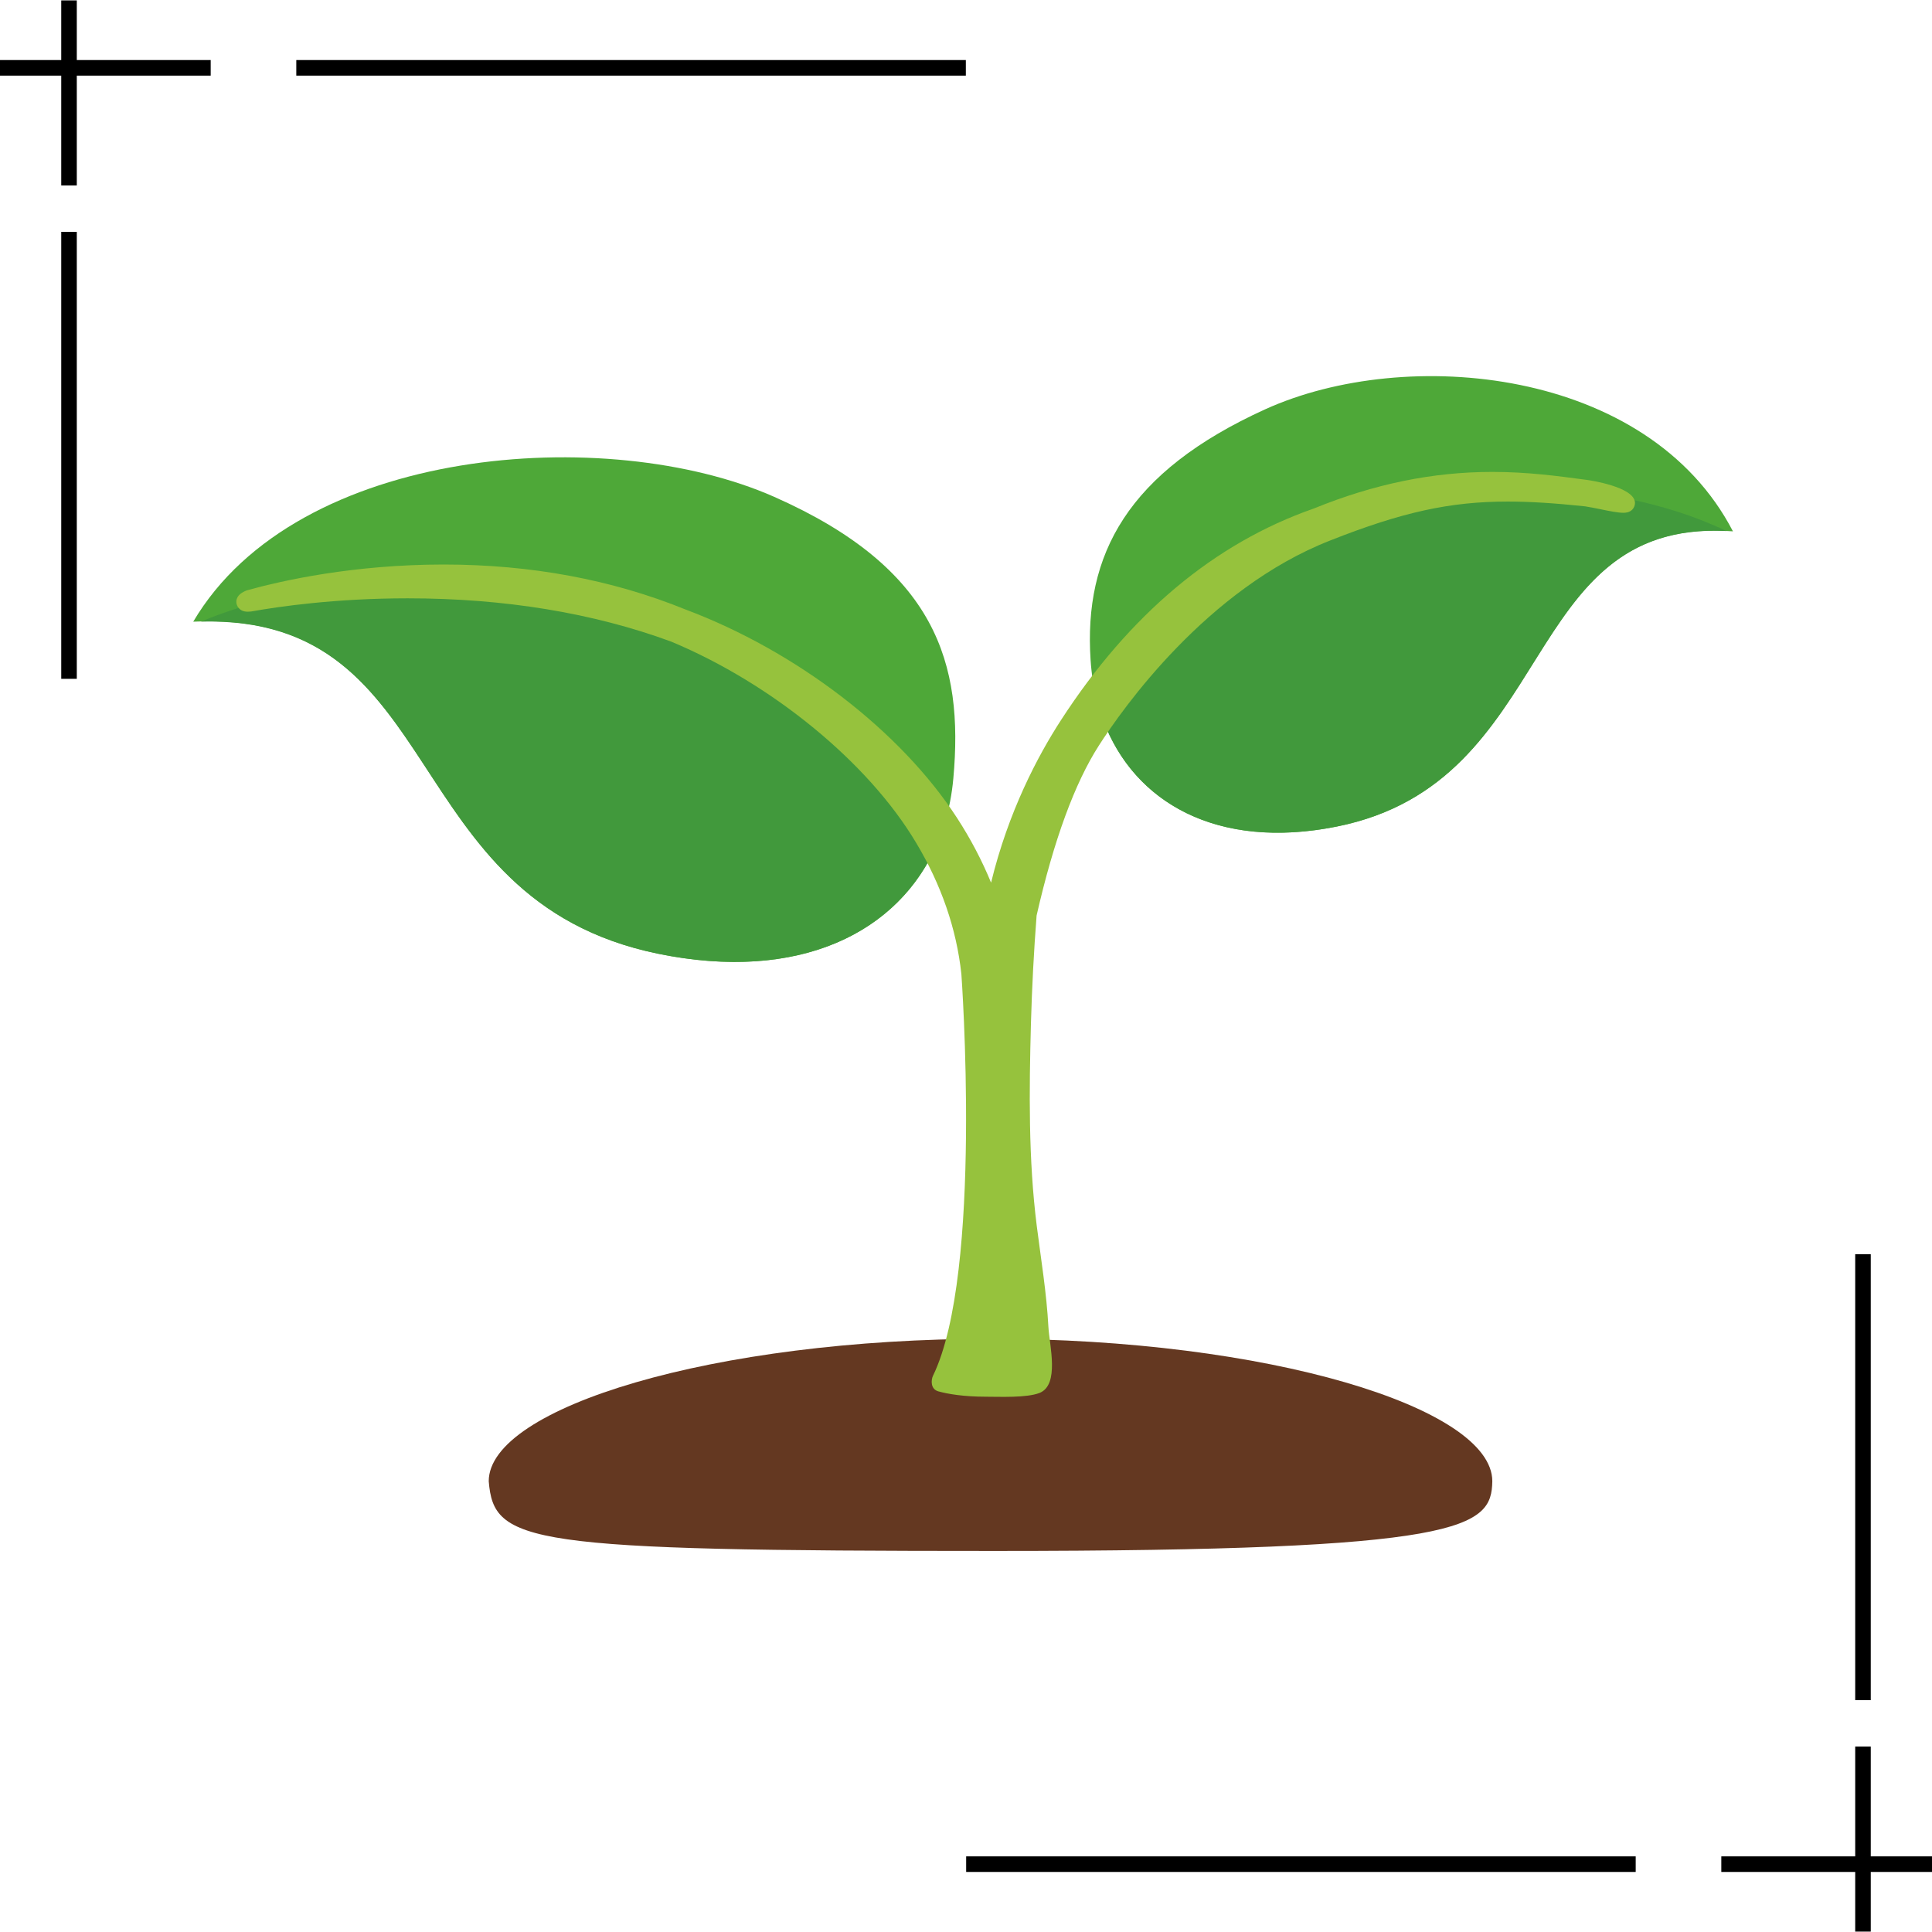
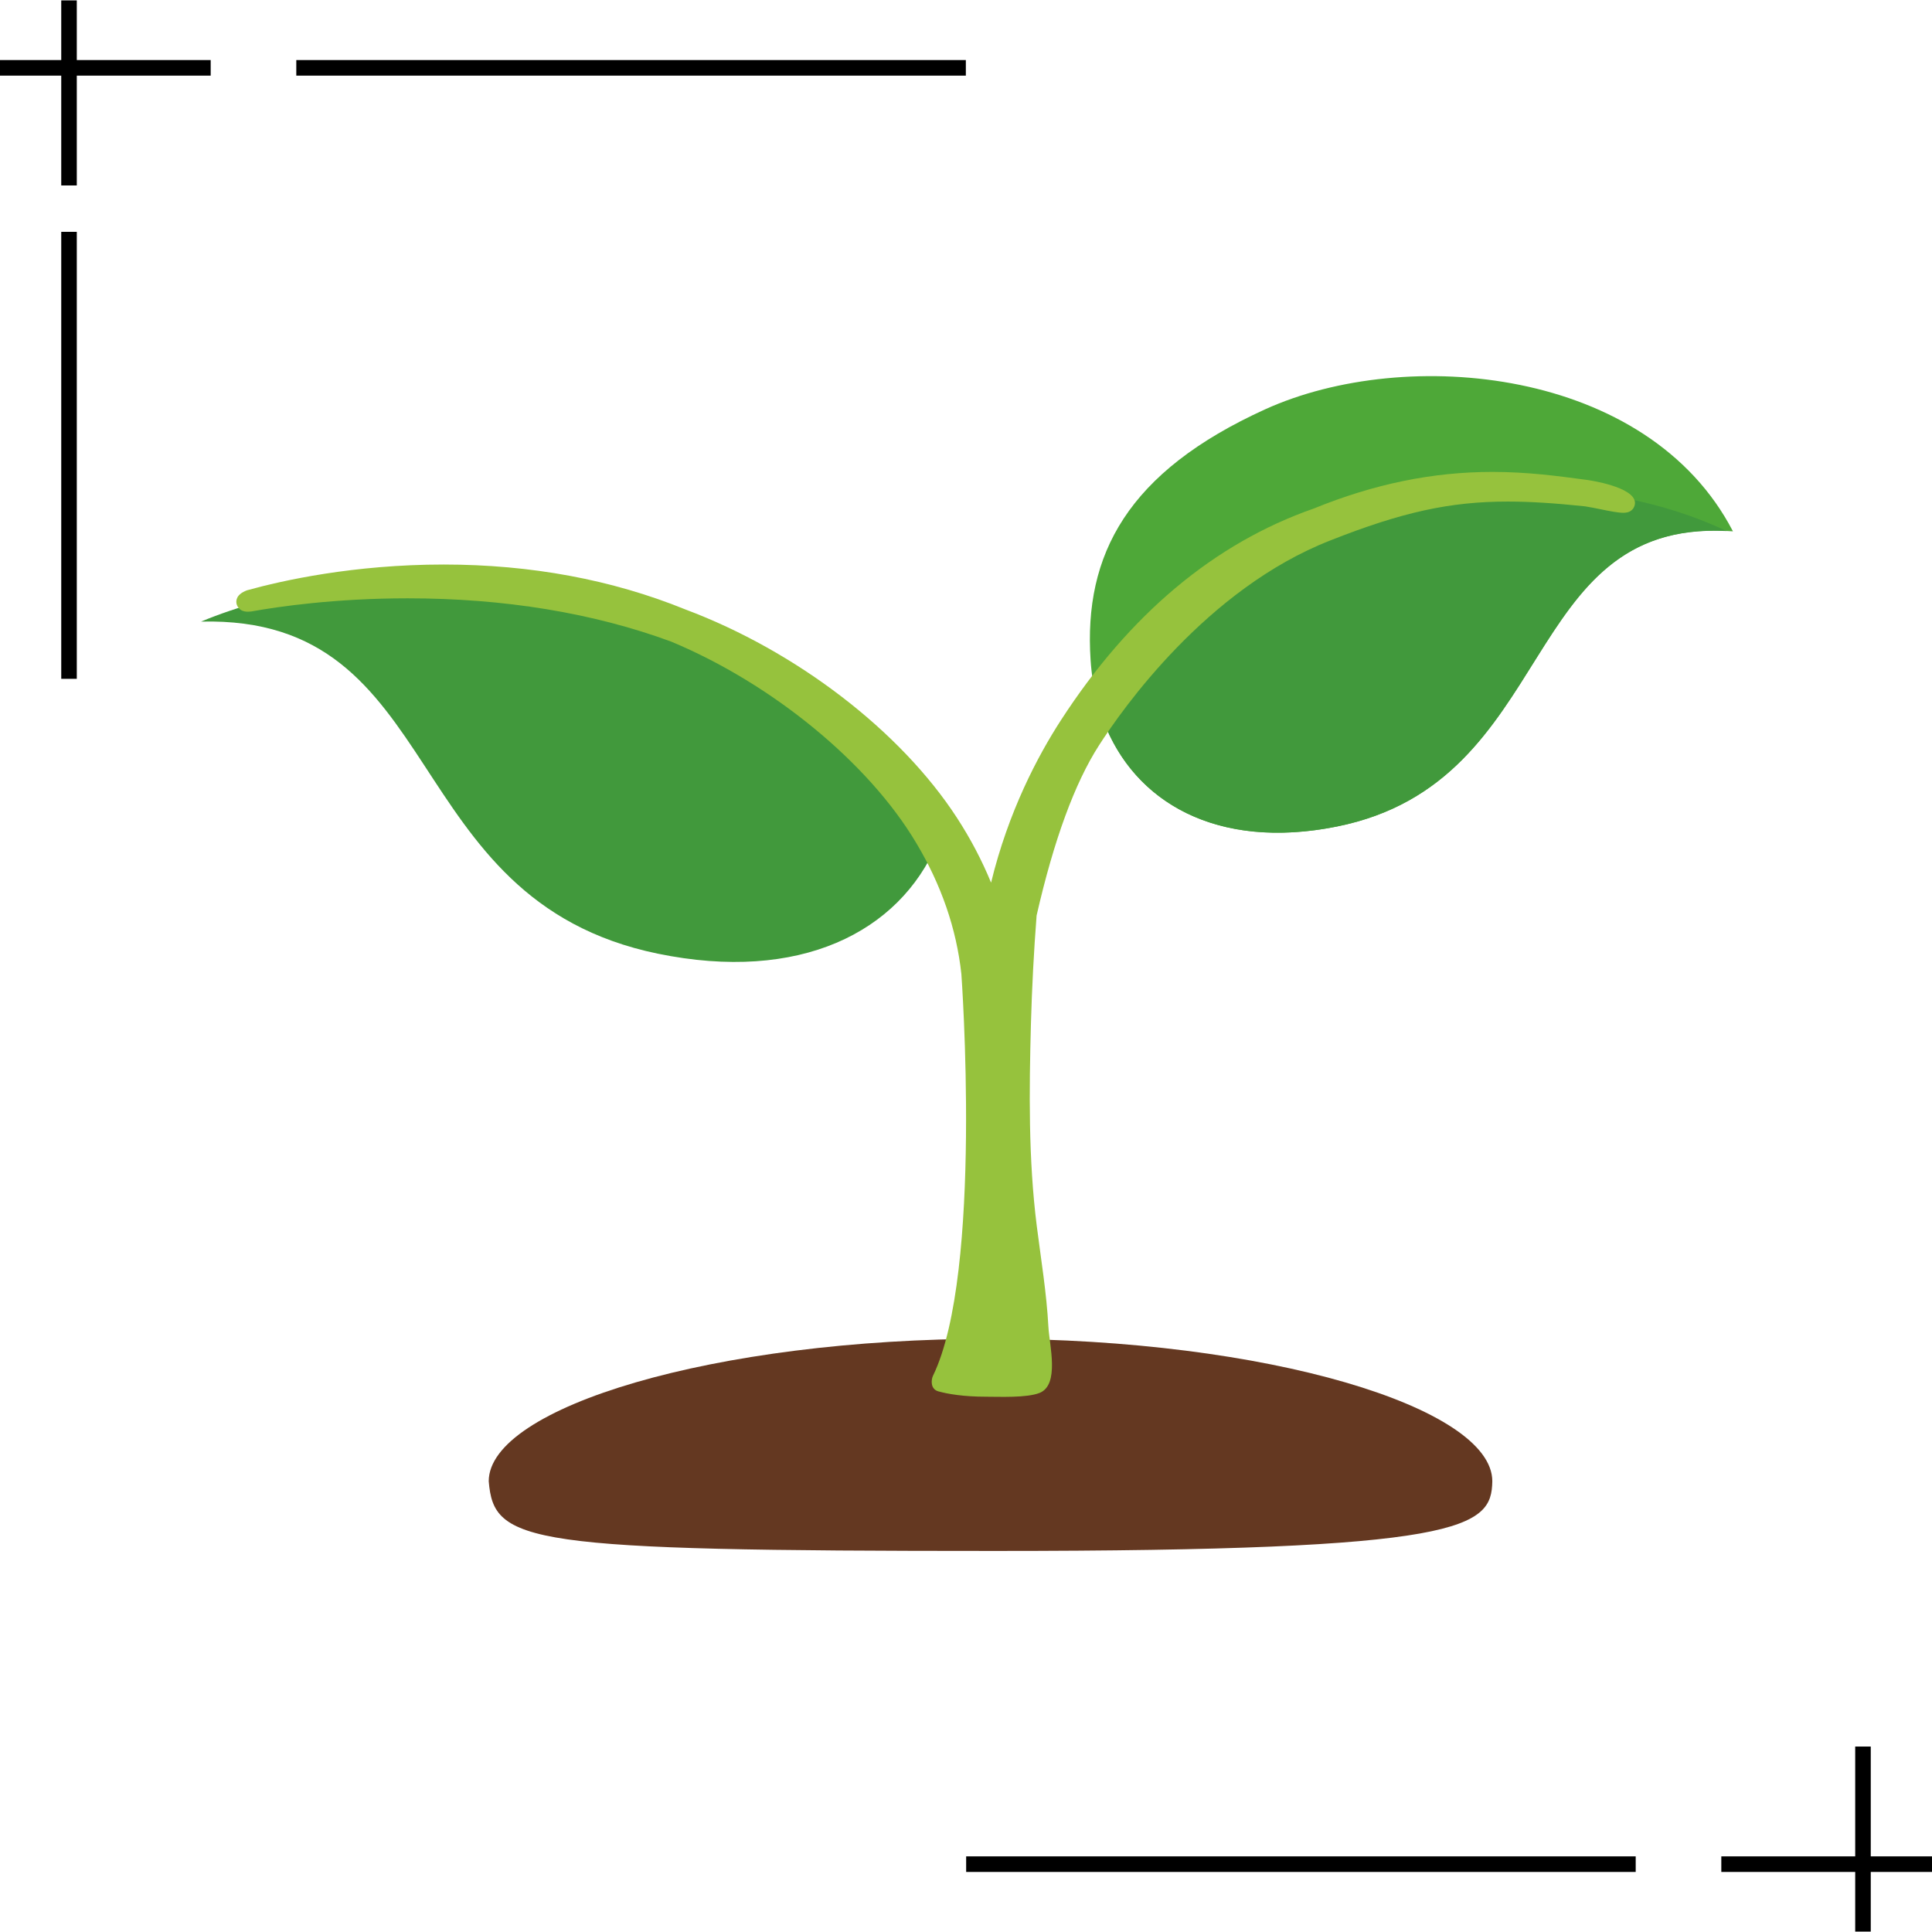
<svg xmlns="http://www.w3.org/2000/svg" version="1.0" preserveAspectRatio="xMidYMid meet" height="128" viewBox="0 0 96 96" zoomAndPan="magnify" width="128">
  <defs>
    <clipPath id="24328683d7">
      <path clip-rule="nonzero" d="M 48 62.32 L 96 62.32 L 96 96 L 48 96 Z M 48 62.32" />
    </clipPath>
    <clipPath id="213604605a">
      <path clip-rule="nonzero" d="M 37 24 L 48 24 L 48 34 L 37 34 Z M 37 24" />
    </clipPath>
    <clipPath id="780356d93a">
-       <path clip-rule="nonzero" d="M 44 0.32 L 45 0.32 L 45 23 L 44 23 Z M 44 0.32" />
-     </clipPath>
+       </clipPath>
    <clipPath id="e007ab4cfe">
      <rect height="34" y="0" width="48" x="0" />
    </clipPath>
    <clipPath id="5082556c74">
      <path clip-rule="nonzero" d="M 3 11 L 4 11 L 4 33.75 L 3 33.75 Z M 3 11" />
    </clipPath>
    <clipPath id="e682e7bacf">
      <path clip-rule="nonzero" d="M 24.066 66.414 L 74.41 66.414 L 74.41 77.066 L 24.066 77.066 Z M 24.066 66.414" />
    </clipPath>
    <clipPath id="9fc22d1ecb">
      <path clip-rule="nonzero" d="M 9.602 22 L 48 22 L 48 48 L 9.602 48 Z M 9.602 22" />
    </clipPath>
    <clipPath id="212453bb29">
      <path clip-rule="nonzero" d="M 9.602 28 L 47 28 L 47 48 L 9.602 48 Z M 9.602 28" />
    </clipPath>
    <clipPath id="4abbe7ebfc">
      <path clip-rule="nonzero" d="M 54 18.691 L 86.102 18.691 L 86.102 41.539 L 54 41.539 Z M 54 18.691" />
    </clipPath>
  </defs>
  <g clip-path="url(#24328683d7)">
    <g transform="matrix(1, 0, 0, 1, 48, 62)">
      <g clip-path="url(#e007ab4cfe)">
        <g clip-path="url(#213604605a)">
          <path fill-rule="nonzero" fill-opacity="1" d="M 44.184 33.98 L 44.957 33.98 L 44.957 31.016 L 48.004 31.016 L 48.004 30.242 L 44.957 30.242 L 44.957 24.785 L 44.184 24.785 L 44.184 30.242 L 37.531 30.242 L 37.531 31.016 L 44.184 31.016 Z M 44.184 33.98" fill="#000000" />
        </g>
        <g clip-path="url(#780356d93a)">
-           <path fill-rule="nonzero" fill-opacity="1" d="M 44.957 22.48 L 44.184 22.48 L 44.184 0.27 L 44.957 0.27 Z M 44.957 22.48" fill="#000000" />
-         </g>
+           </g>
        <path fill-rule="nonzero" fill-opacity="1" d="M 33.277 31.016 L 0.008 31.016 L 0.008 30.242 L 33.277 30.242 Z M 33.277 31.016" fill="#000000" />
      </g>
    </g>
  </g>
  <path fill-rule="nonzero" fill-opacity="1" d="M 3.816 0.02 L 3.043 0.02 L 3.043 2.984 L -0.004 2.984 L -0.004 3.758 L 3.043 3.758 L 3.043 9.215 L 3.816 9.215 L 3.816 3.758 L 10.469 3.758 L 10.469 2.984 L 3.816 2.984 Z M 3.816 0.02" fill="#000000" />
  <g clip-path="url(#5082556c74)">
    <path fill-rule="nonzero" fill-opacity="1" d="M 3.043 11.52 L 3.816 11.52 L 3.816 33.73 L 3.043 33.73 Z M 3.043 11.52" fill="#000000" />
  </g>
  <path fill-rule="nonzero" fill-opacity="1" d="M 14.723 2.984 L 47.992 2.984 L 47.992 3.758 L 14.723 3.758 Z M 14.723 2.984" fill="#000000" />
  <g clip-path="url(#e682e7bacf)">
    <path fill-rule="nonzero" fill-opacity="1" d="M 74.152 73.602 C 74.113 75.914 72.805 77.066 49.445 77.066 C 26.082 77.066 24.539 76.684 24.285 73.602 C 24.285 69.941 35.449 66.523 49.219 66.523 C 62.988 66.523 74.152 69.941 74.152 73.602" fill="#643821" />
  </g>
  <g clip-path="url(#9fc22d1ecb)">
-     <path fill-rule="nonzero" fill-opacity="1" d="M 32.684 47.387 C 41.316 49.16 46.805 44.996 47.371 38.676 C 47.887 32.969 46.527 28.25 38.461 24.684 C 30.211 21.039 14.77 22.133 9.602 30.891 C 22.371 30.273 19.523 44.672 32.684 47.387" fill="#4ea838" />
-   </g>
+     </g>
  <g clip-path="url(#212453bb29)">
    <path fill-rule="nonzero" fill-opacity="1" d="M 9.988 30.887 C 22.305 30.582 19.664 44.699 32.684 47.387 C 39.727 48.836 44.676 46.328 46.562 41.918 C 45.641 37.742 42.199 34.211 34.754 31.176 C 27.848 28.355 17.426 27.801 9.988 30.887" fill="#41993c" />
  </g>
  <g clip-path="url(#4abbe7ebfc)">
    <path fill-rule="nonzero" fill-opacity="1" d="M 66.426 41.07 C 59.129 42.531 54.574 38.605 54.191 32.801 C 53.844 27.555 56.023 23.449 62.871 20.336 C 69.871 17.16 81.891 18.27 86.109 26.402 C 75.367 25.586 77.547 38.84 66.426 41.07" fill="#4ea838" />
  </g>
  <path fill-rule="nonzero" fill-opacity="1" d="M 85.785 26.387 C 75.418 25.867 77.43 38.863 66.426 41.07 C 60.473 42.266 56.344 39.867 54.82 35.789 C 55.66 31.98 58.613 28.809 64.926 26.168 C 70.785 23.719 79.57 23.414 85.785 26.387" fill="#41993c" />
  <path fill-rule="nonzero" fill-opacity="1" d="M 46.359 68.363 C 48.852 63.246 47.77 48.398 47.77 48.398 C 47.527 46.152 46.77 43.957 45.52 41.875 C 43.156 37.902 38.379 33.98 33.355 31.883 C 29.484 30.457 25.07 29.73 20.254 29.73 C 16.688 29.73 13.859 30.137 12.492 30.383 C 12.488 30.383 12.402 30.395 12.309 30.395 C 11.859 30.395 11.77 30.066 11.754 30 C 11.719 29.836 11.742 29.535 12.262 29.336 C 12.273 29.332 12.289 29.328 12.301 29.324 C 14.02 28.848 17.57 28.051 22.047 28.051 C 26.371 28.051 30.41 28.801 34.051 30.281 C 39.574 32.352 44.75 36.324 47.551 40.637 C 48.23 41.68 48.793 42.758 49.246 43.859 C 50.105 40.324 51.566 37.562 52.723 35.777 C 56.129 30.523 60.352 26.988 65.277 25.27 C 68.277 24.047 71.188 23.449 74.152 23.449 C 75.902 23.449 77.391 23.652 78.711 23.828 L 78.91 23.855 C 78.93 23.859 81.223 24.18 81.242 24.984 C 81.246 25.098 81.191 25.238 81.109 25.32 C 80.969 25.465 80.789 25.48 80.66 25.48 C 80.402 25.48 79.961 25.395 79.496 25.297 C 79.234 25.246 78.973 25.191 78.762 25.16 C 77.242 25 76.02 24.922 74.926 24.922 C 72.055 24.922 69.668 25.445 66.109 26.852 C 59.957 29.254 55.758 35.246 54.617 37.023 C 53.406 38.898 52.363 41.746 51.508 45.492 C 51.371 47.273 51.277 49.07 51.227 50.855 C 51.137 54.199 51.098 57.59 51.516 60.914 C 51.727 62.578 52.004 64.242 52.094 65.922 C 52.145 66.848 52.664 68.816 51.652 69.215 C 51.008 69.465 49.695 69.402 49.008 69.402 C 47.871 69.402 47.102 69.266 46.629 69.137 C 46.227 69.027 46.262 68.566 46.359 68.363" fill="#96c23d" />
</svg>